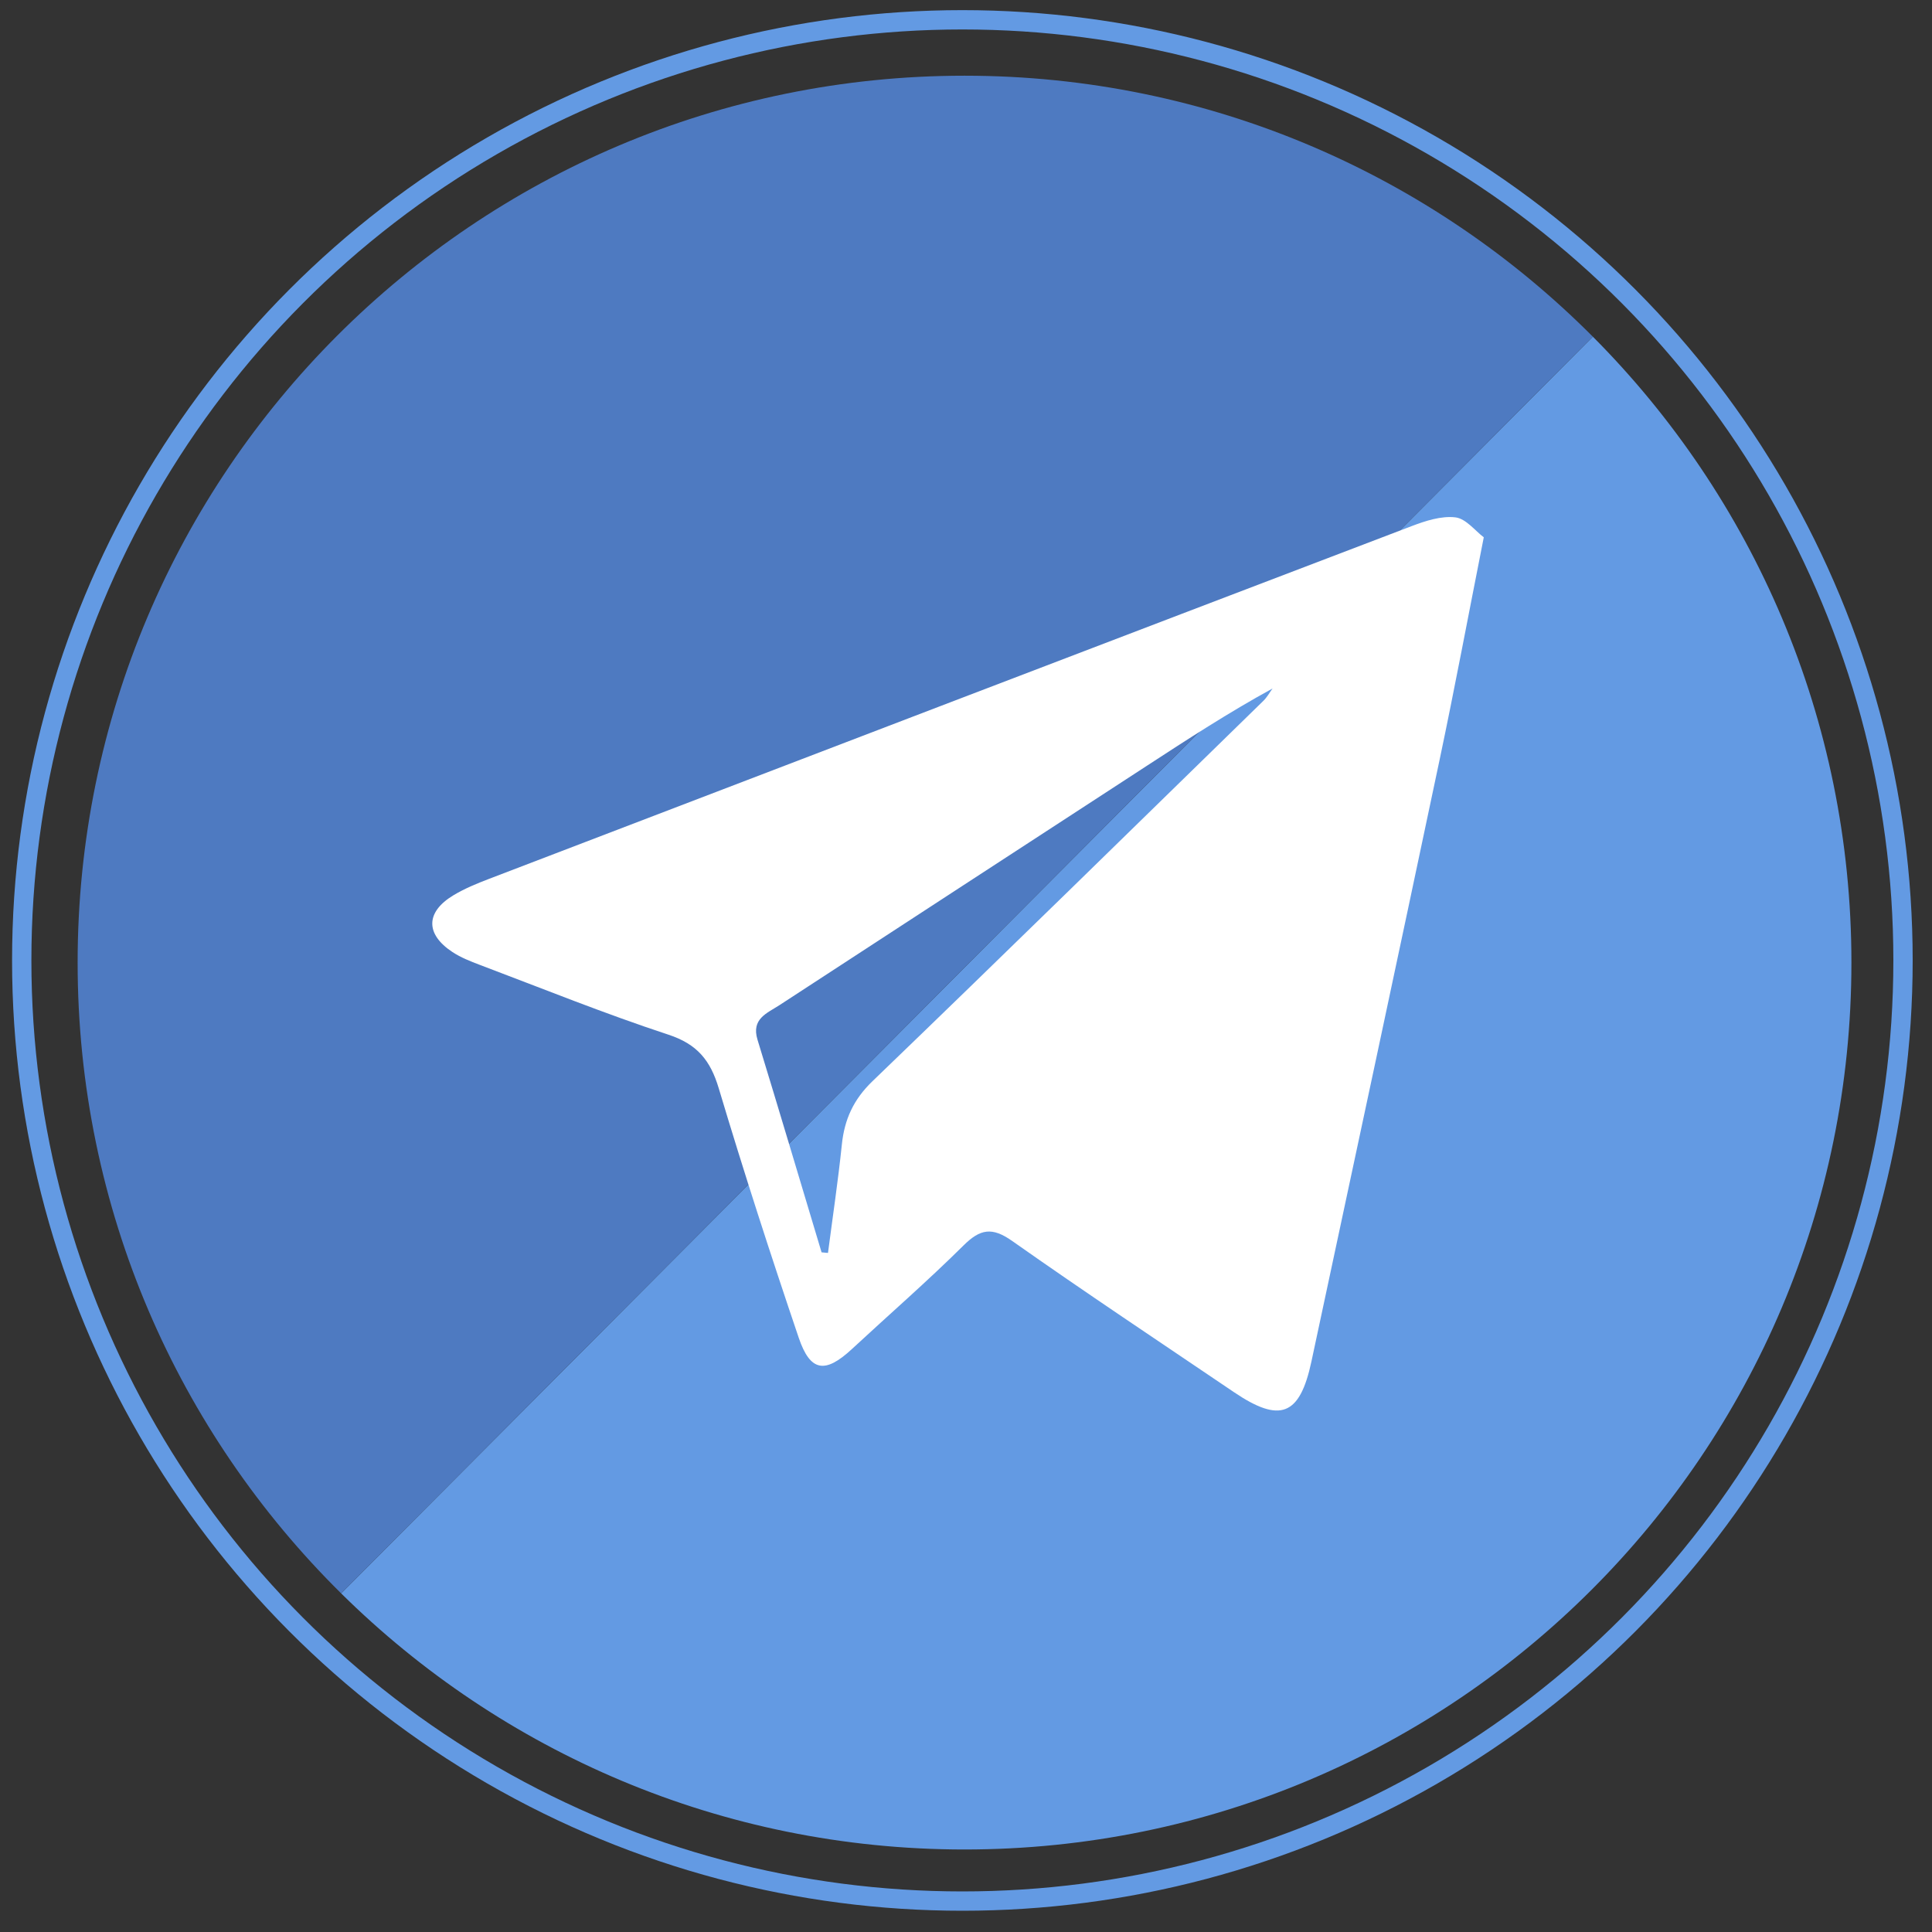
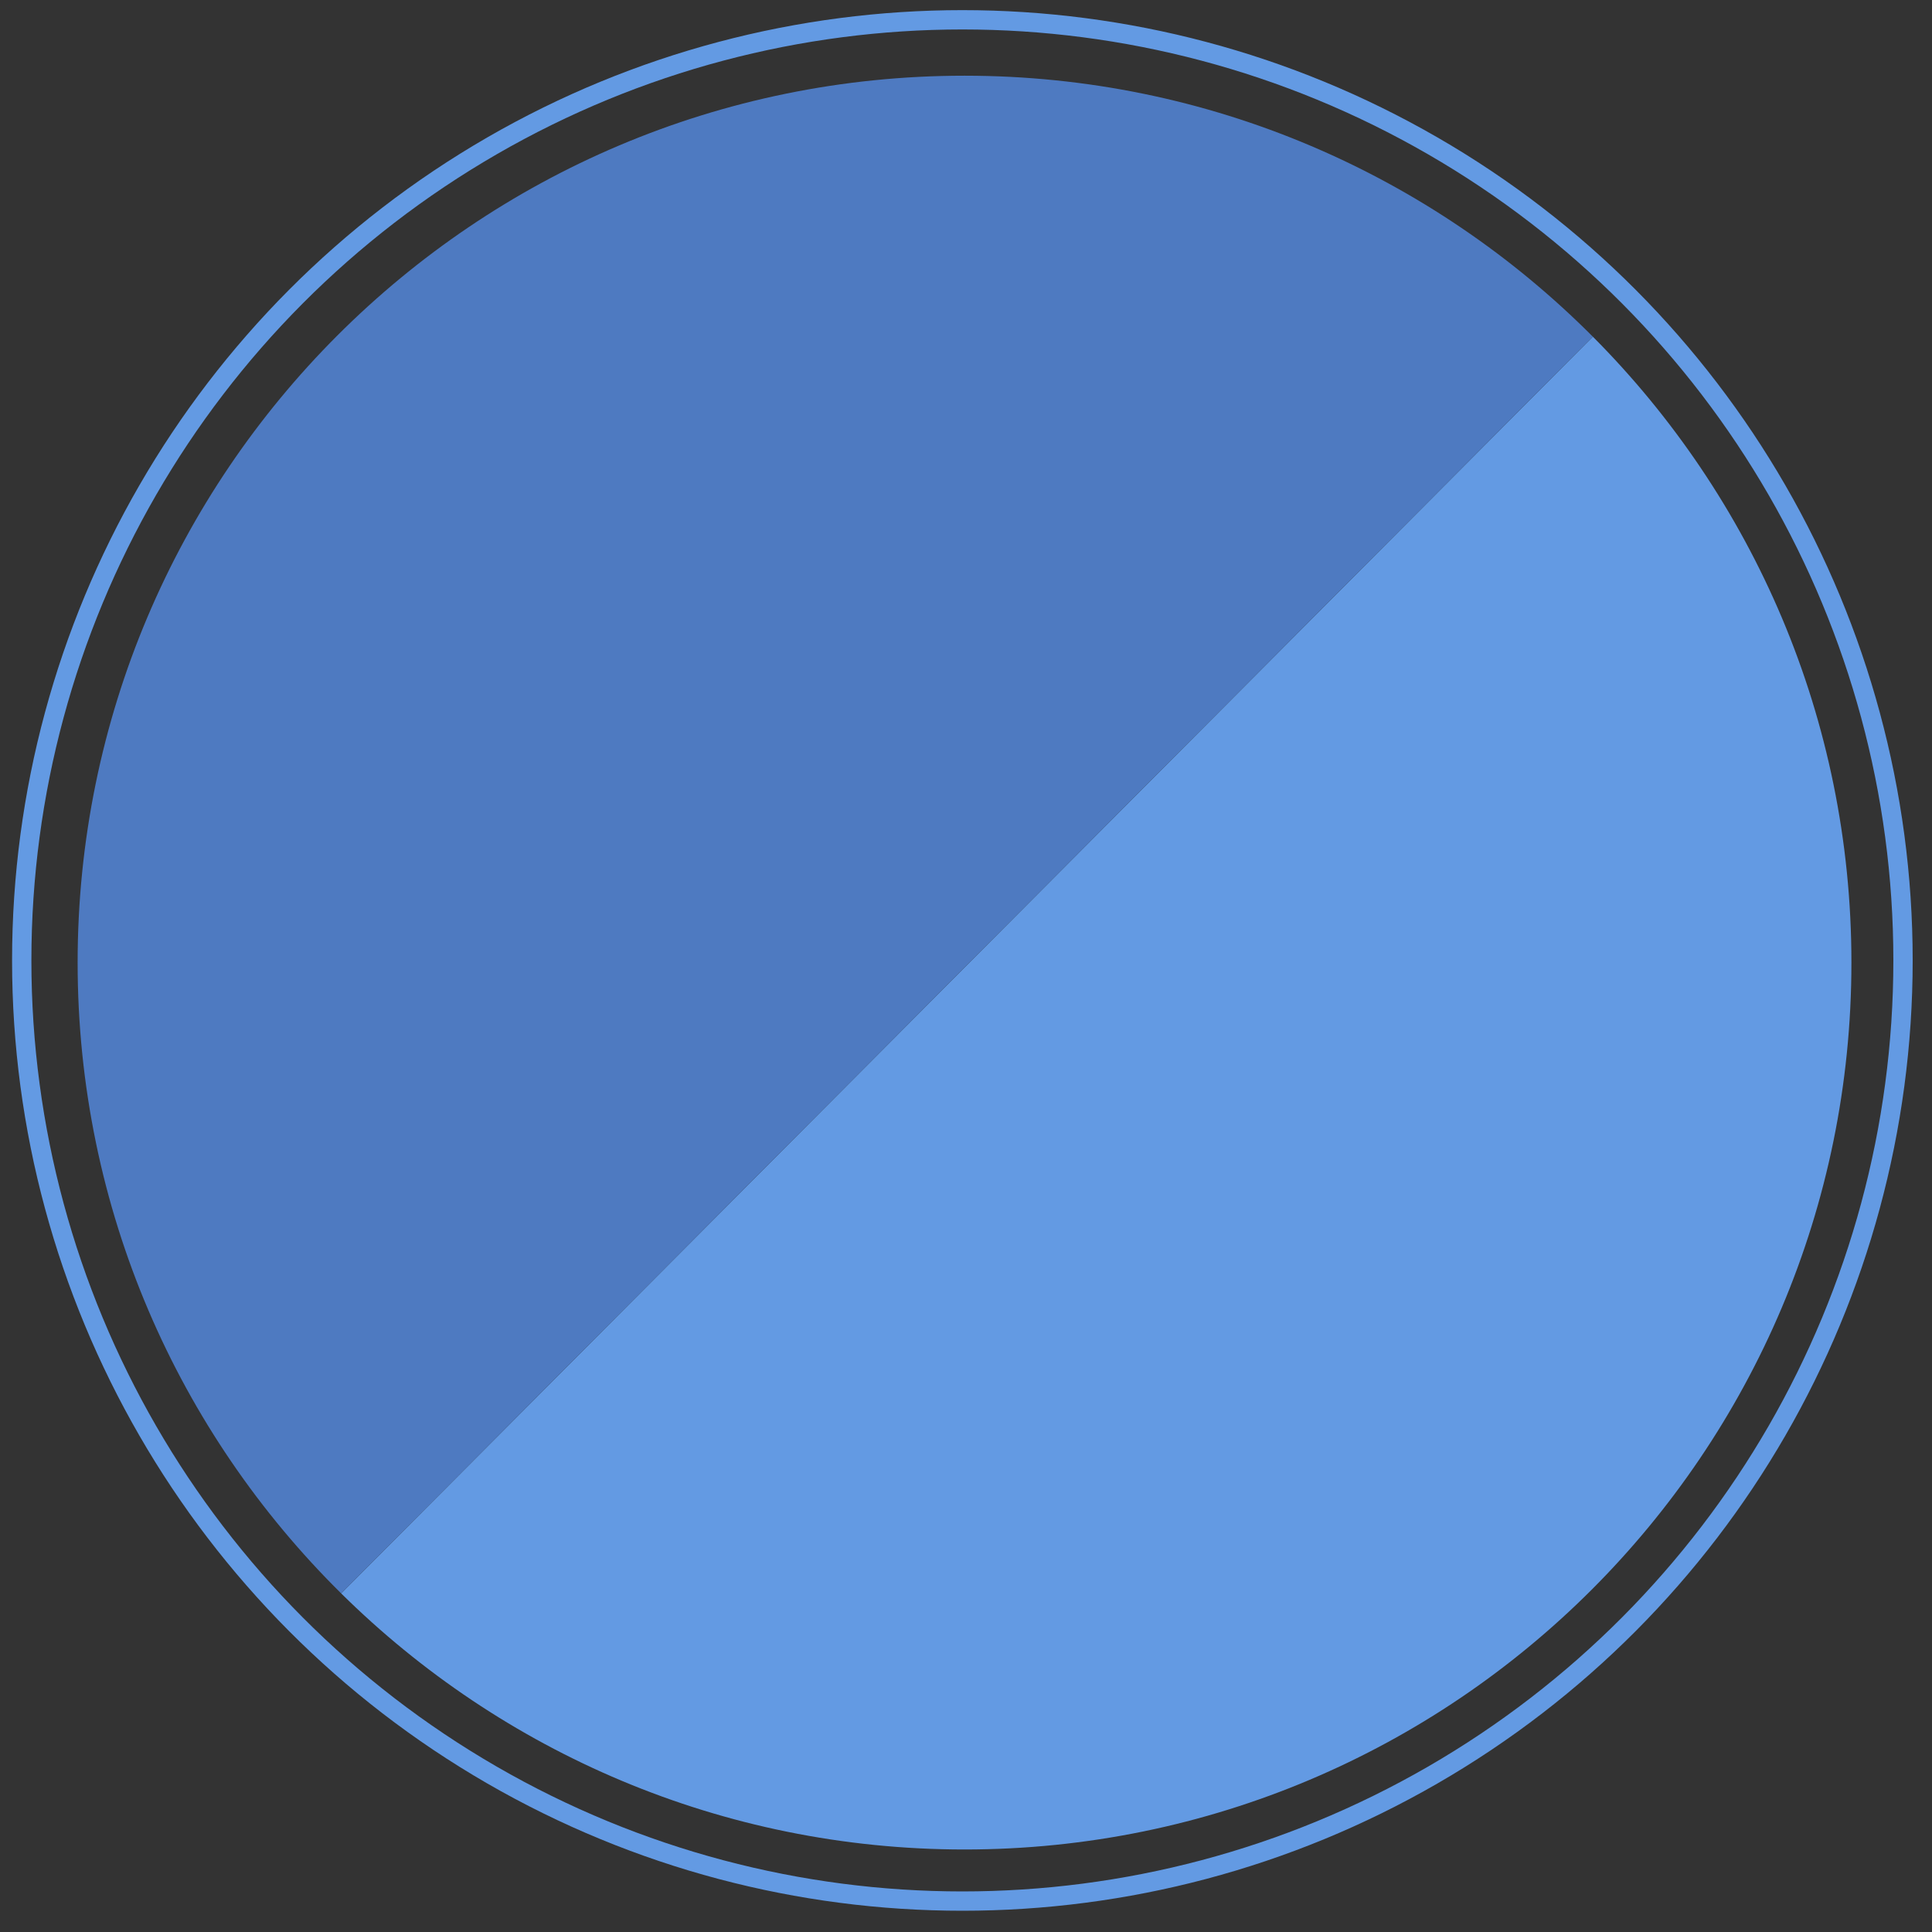
<svg xmlns="http://www.w3.org/2000/svg" enable-background="new 0 0 500 500" height="500px" id="Capa_1" version="1.1" viewBox="0 0 500 500" width="500px" xml:space="preserve">
  <rect x="0" y="0" width="500" height="500" fill="#333333" stroke="none" />
  <path d="M412.226,87.133L88.29,412.367c41.458,40.974,98.435,66.279,161.33,66.279  c126.765,0,229.526-102.765,229.526-229.527C479.146,185.895,453.58,128.644,412.226,87.133z" fill="#639AE3" />
  <path d="M249.619,19.592c-126.765,0-229.527,102.762-229.527,229.527c0,63.87,26.096,121.639,68.197,163.248  L412.226,87.133C370.665,45.414,313.159,19.592,249.619,19.592z" fill="#4E7AC1" />
  <circle cx="249.062" cy="248.562" fill="none" r="243.438" stroke="#639AE3" stroke-miterlimit="10" stroke-width="5" />
-   <path d="M384,139.055c-4.041,20.417-7.518,39.018-11.423,57.528c-10.962,51.951-22.077,103.868-33.185,155.788  c-3.004,14.044-8.102,16.007-20.086,7.892c-19.162-12.976-38.447-25.777-57.357-39.105c-5.195-3.661-8.256-3.136-12.587,1.16  c-9.328,9.25-19.265,17.887-28.902,26.826c-6.885,6.387-10.748,5.919-13.746-2.929c-7.256-21.404-14.224-42.919-20.704-64.57  c-2.163-7.229-5.561-11.418-13.009-13.869c-16.469-5.416-32.578-11.93-48.811-18.062c-2.446-0.922-4.946-1.909-7.11-3.337  c-7.01-4.627-6.941-10.32,0.223-14.655c2.901-1.755,6.108-3.066,9.29-4.284c79.545-30.467,159.097-60.915,238.687-91.26  c3.609-1.376,7.711-2.716,11.373-2.286C379.398,134.215,381.807,137.412,384,139.055z M212.623,324.104  c0.554,0.052,1.106,0.104,1.66,0.152c1.216-9.342,2.616-18.668,3.586-28.037c0.676-6.531,3.008-11.669,7.935-16.412  c33.899-32.641,67.504-65.584,101.182-98.457c0.929-0.907,1.572-2.106,2.35-3.169c-11.352,6.207-21.91,13.09-32.475,19.968  c-31.721,20.658-63.454,41.297-95.153,61.992c-3.162,2.063-7.33,3.504-5.669,8.928C201.65,287.389,207.106,305.756,212.623,324.104z  " fill="#FFFFFF" />
</svg>